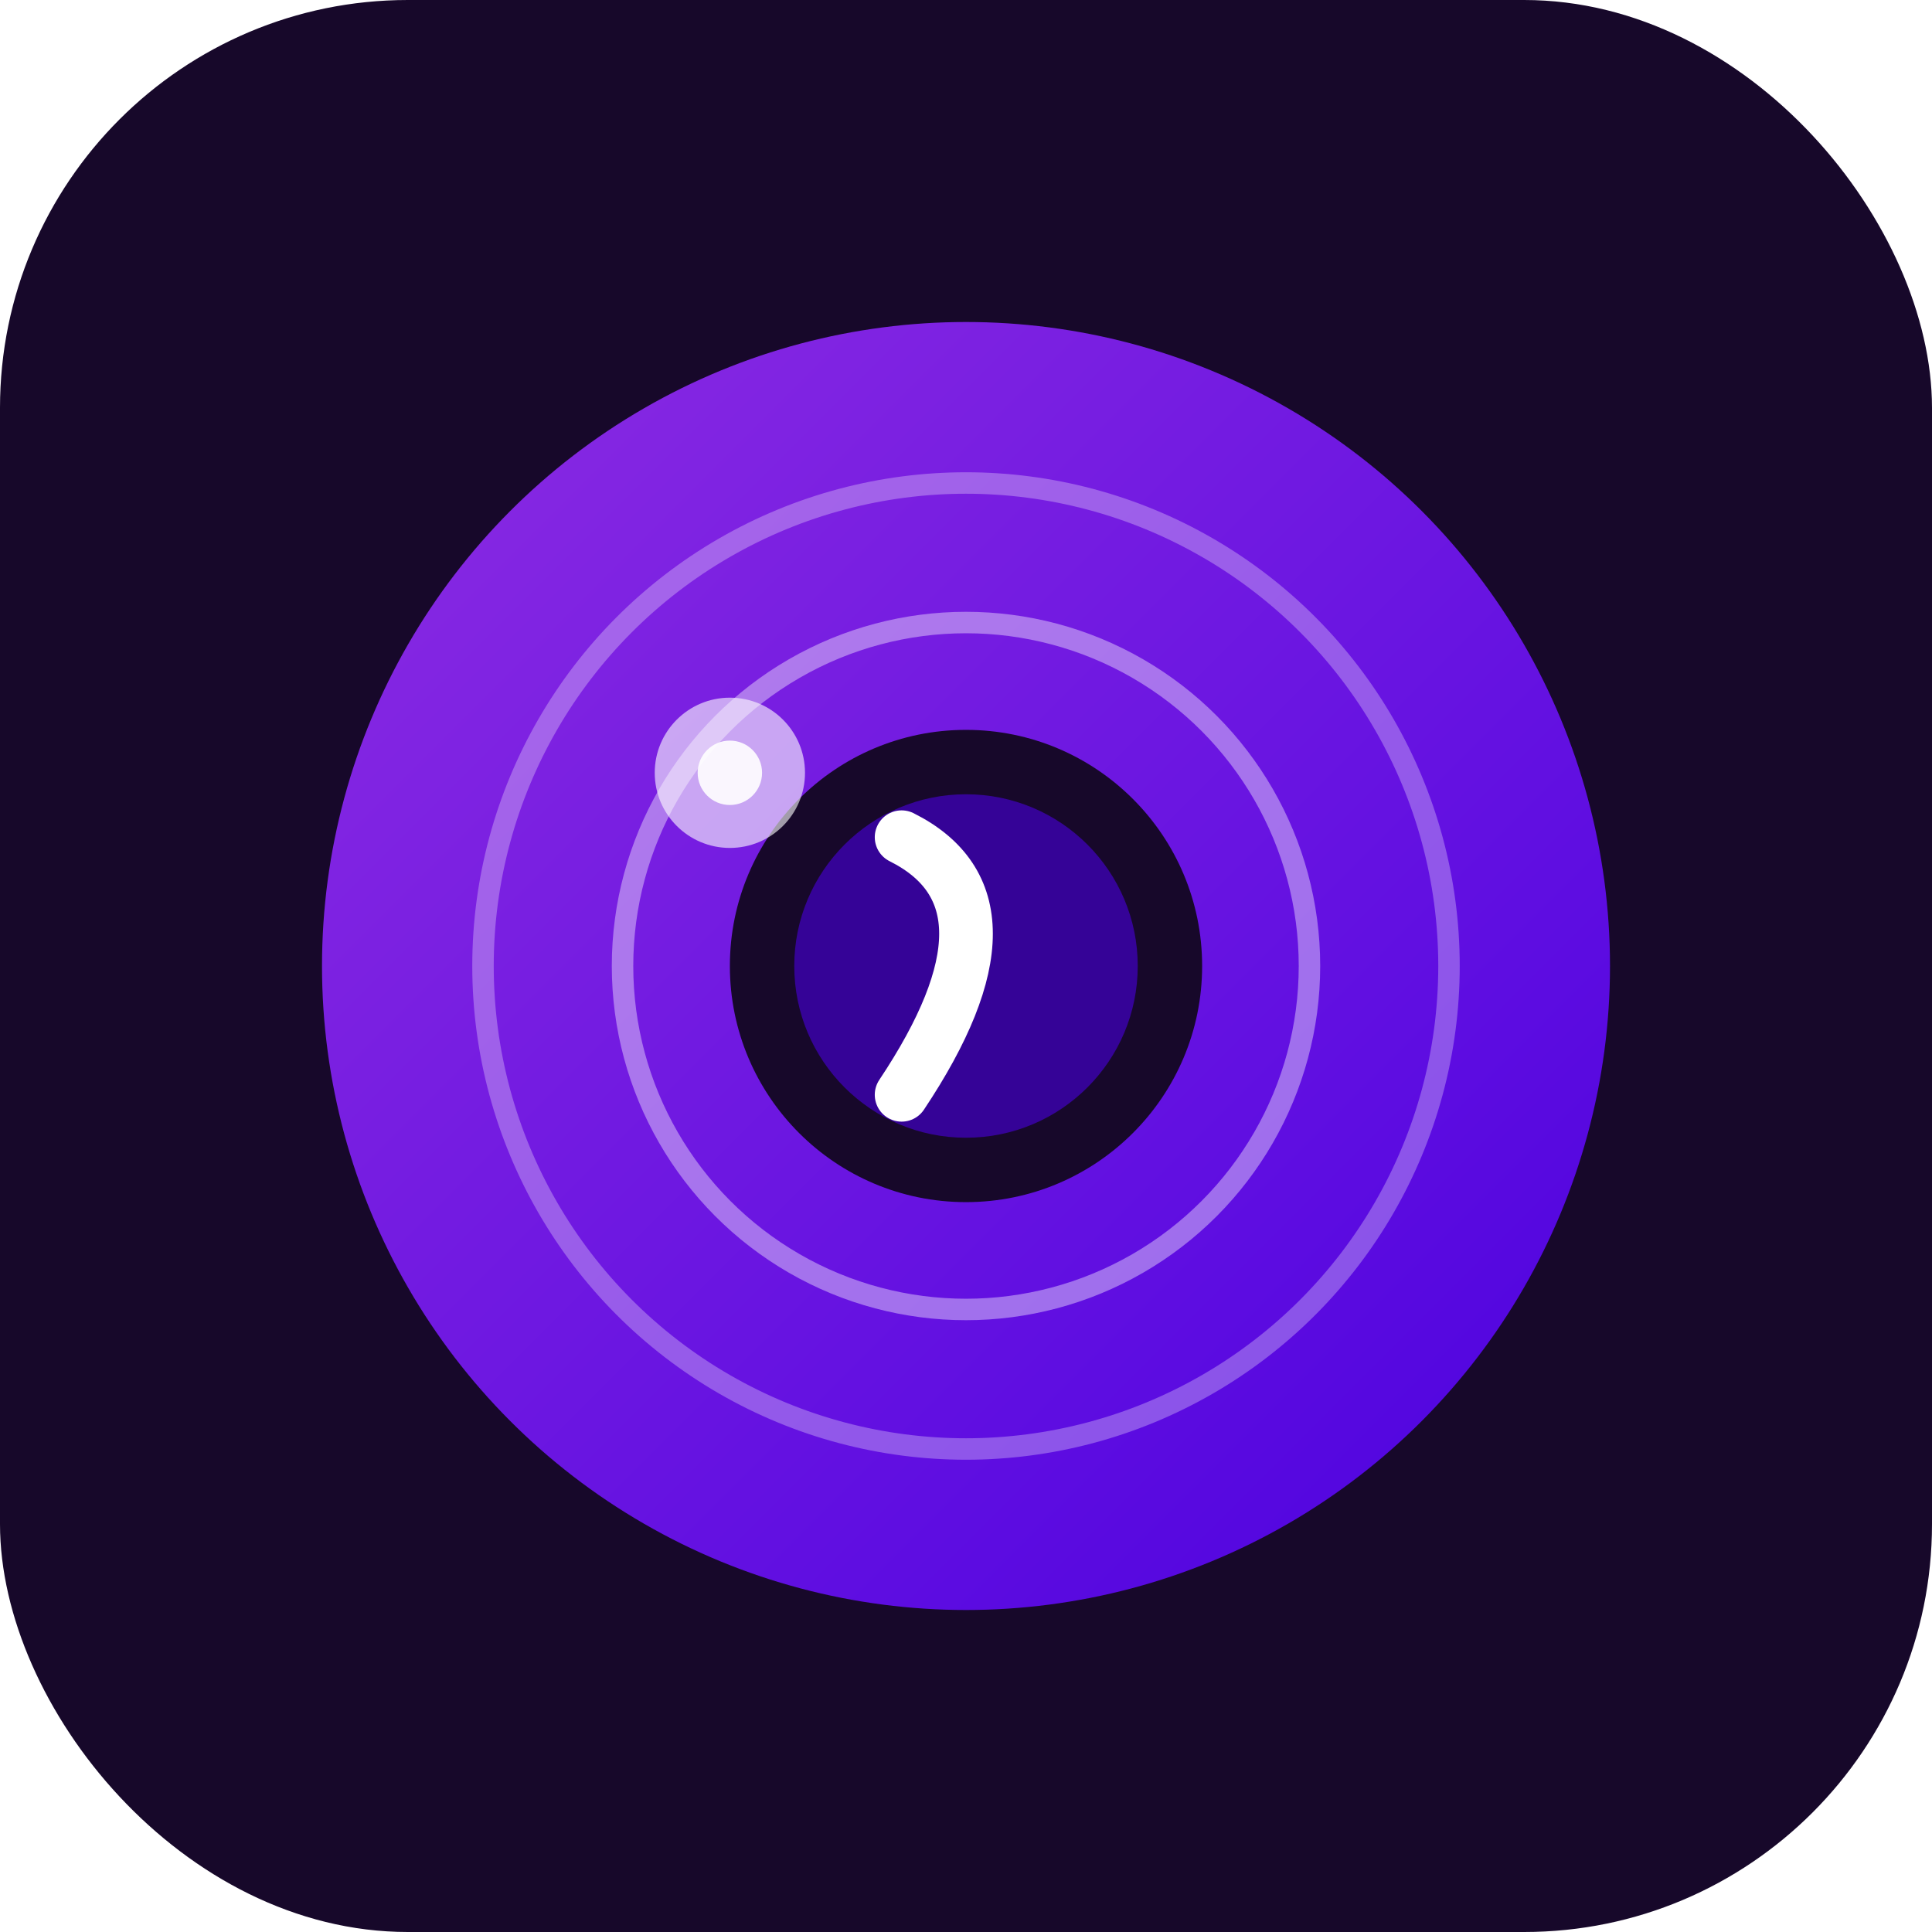
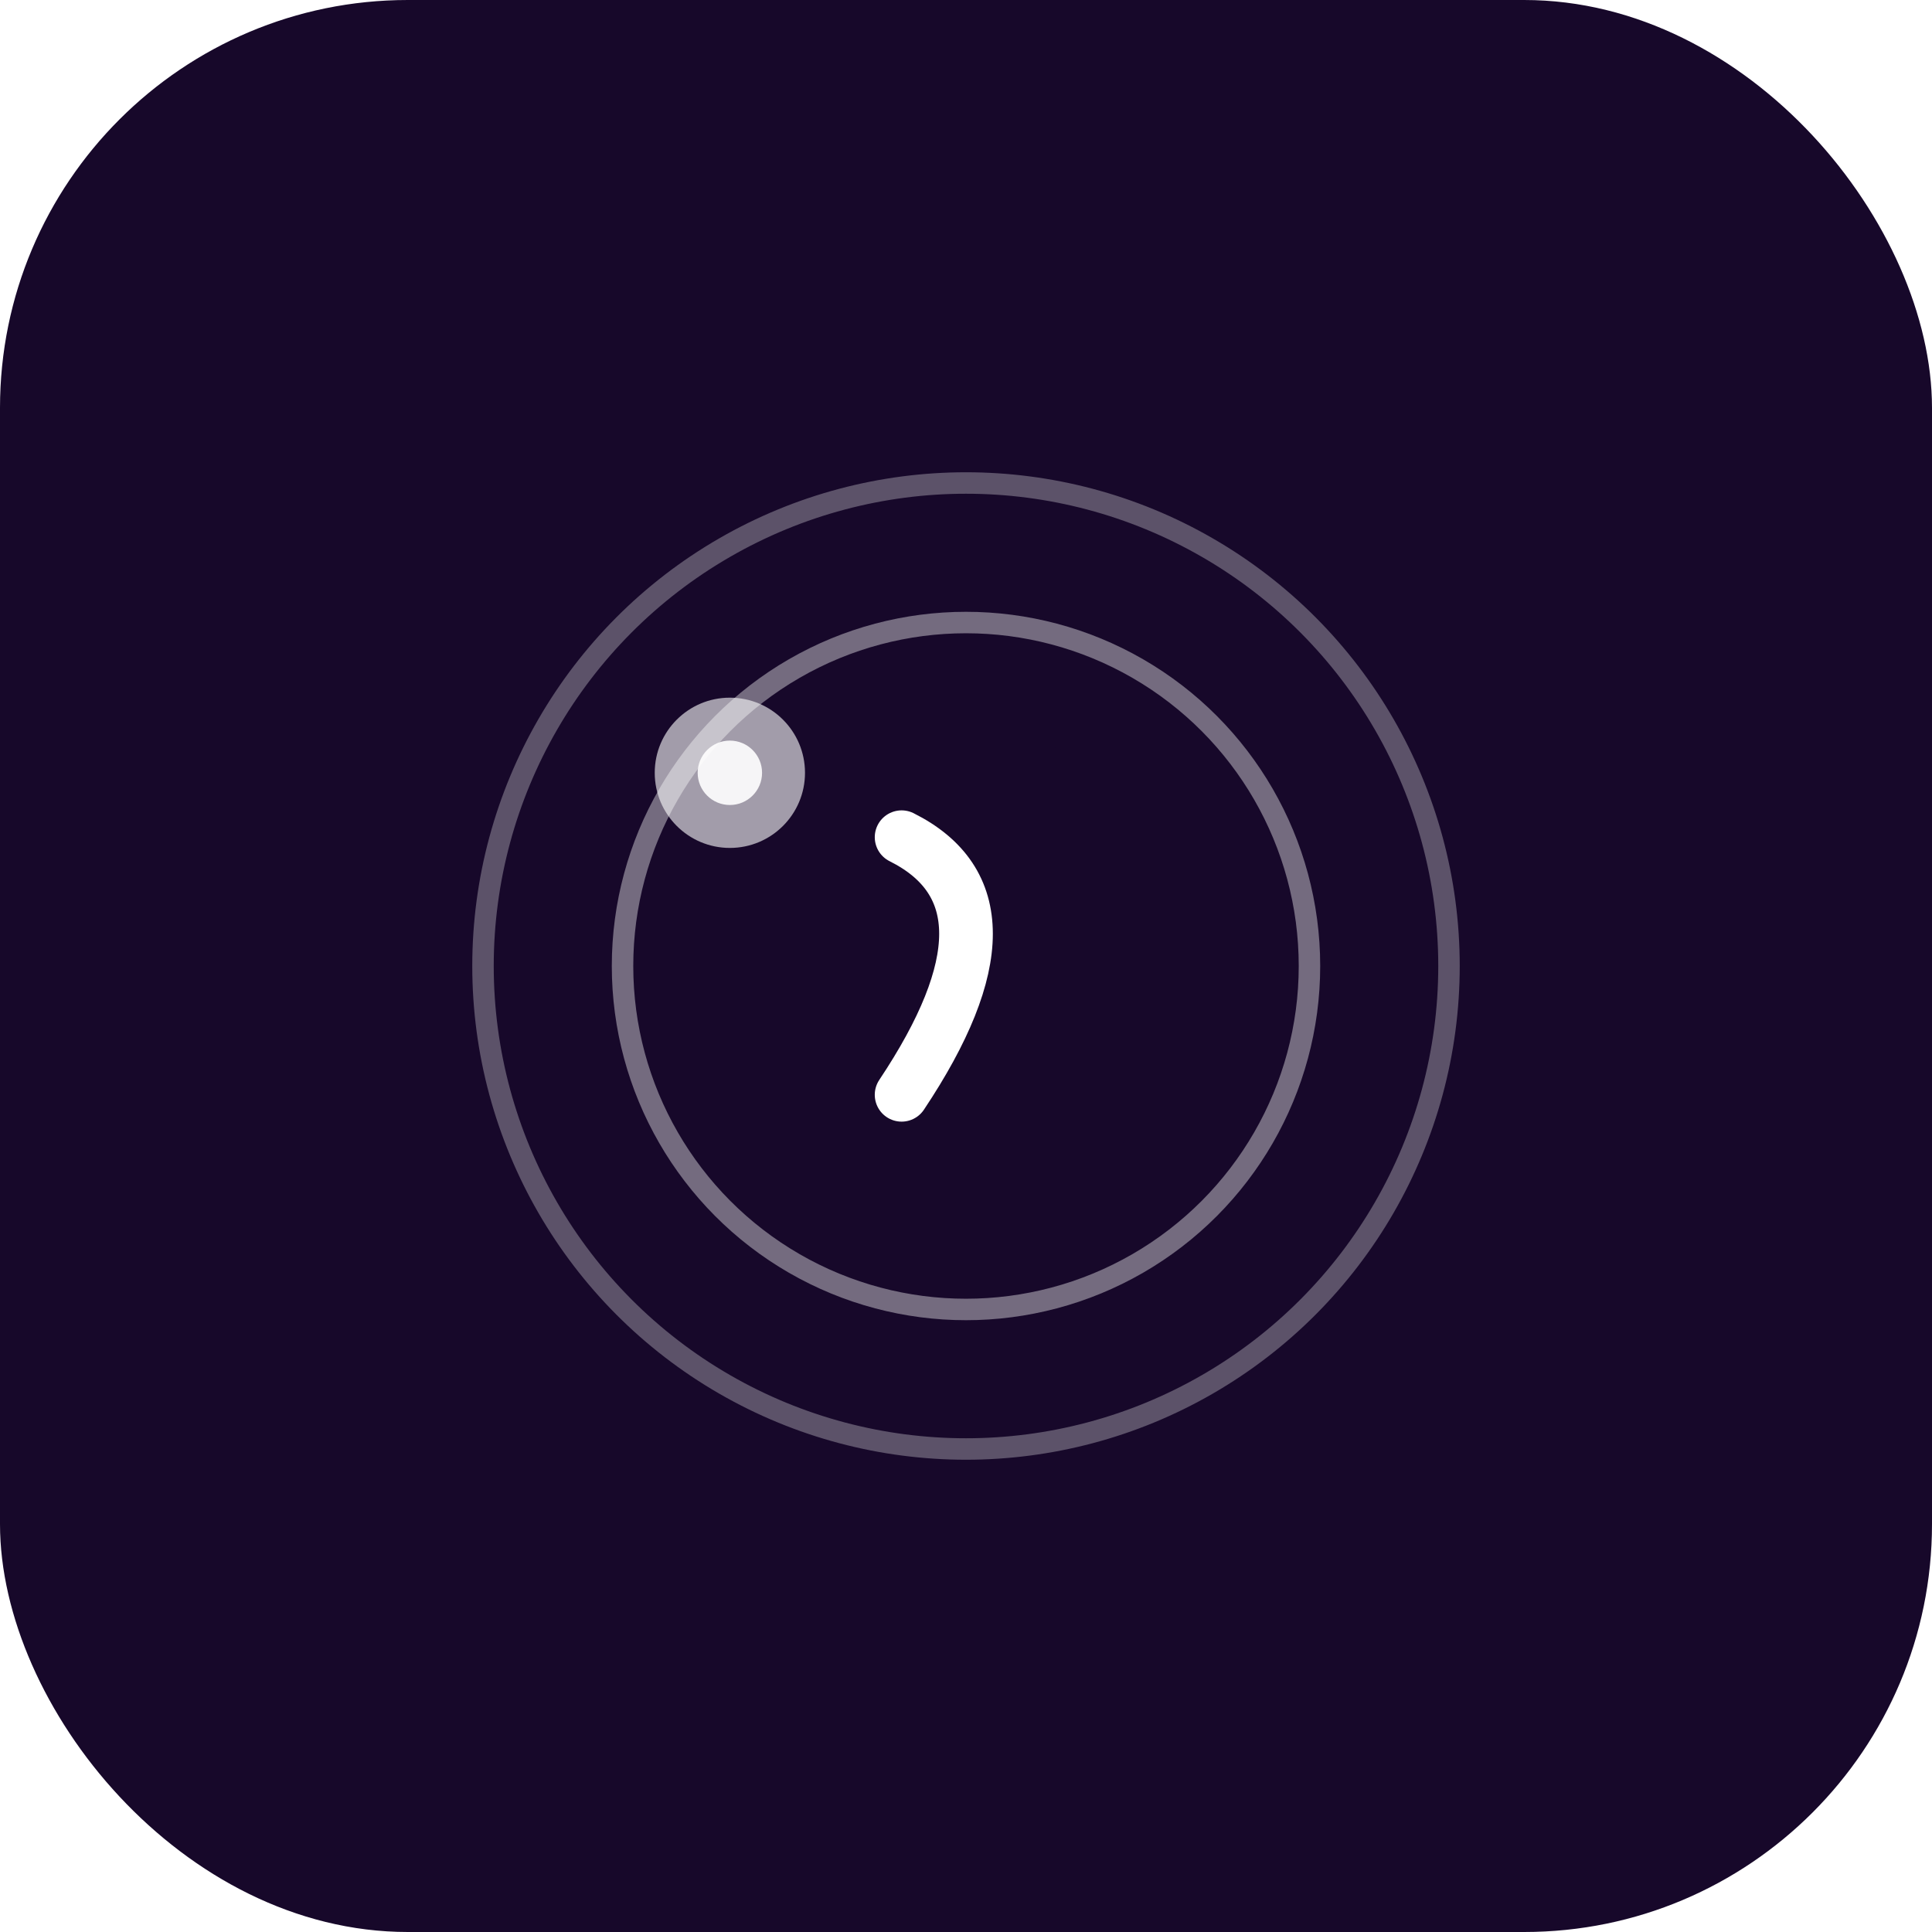
<svg xmlns="http://www.w3.org/2000/svg" width="180" height="180" viewBox="0 0 180 180">
  <defs>
    <linearGradient id="mainGradient" x1="0%" y1="0%" x2="100%" y2="100%">
      <stop offset="0%" style="stop-color:#8E2DE2;stop-opacity:1" />
      <stop offset="100%" style="stop-color:#4A00E0;stop-opacity:1" />
    </linearGradient>
    <filter id="glow" x="-20%" y="-20%" width="140%" height="140%">
      <feGaussianBlur stdDeviation="3" result="blur" />
      <feComposite in="SourceGraphic" in2="blur" operator="over" />
    </filter>
  </defs>
  <rect width="180" height="180" rx="38" fill="#17082A" />
-   <circle cx="90" cy="90" r="60" fill="url(#mainGradient)" filter="url(#glow)" />
  <circle cx="90" cy="90" r="45" fill="none" stroke="#ffffff" stroke-width="2" stroke-opacity="0.3" />
  <circle cx="90" cy="90" r="32" fill="none" stroke="#ffffff" stroke-width="2" stroke-opacity="0.4" />
  <circle cx="90" cy="90" r="22" fill="#17082A" />
-   <circle cx="90" cy="90" r="16" fill="#4A00E0" opacity="0.6" />
  <circle cx="68" cy="72" r="7" fill="#ffffff" opacity="0.6" />
  <circle cx="68" cy="72" r="3" fill="#ffffff" opacity="0.9" />
  <path d="M84 78 Q96 84, 84 102" stroke="#ffffff" stroke-width="5" fill="none" stroke-linecap="round" />
</svg>